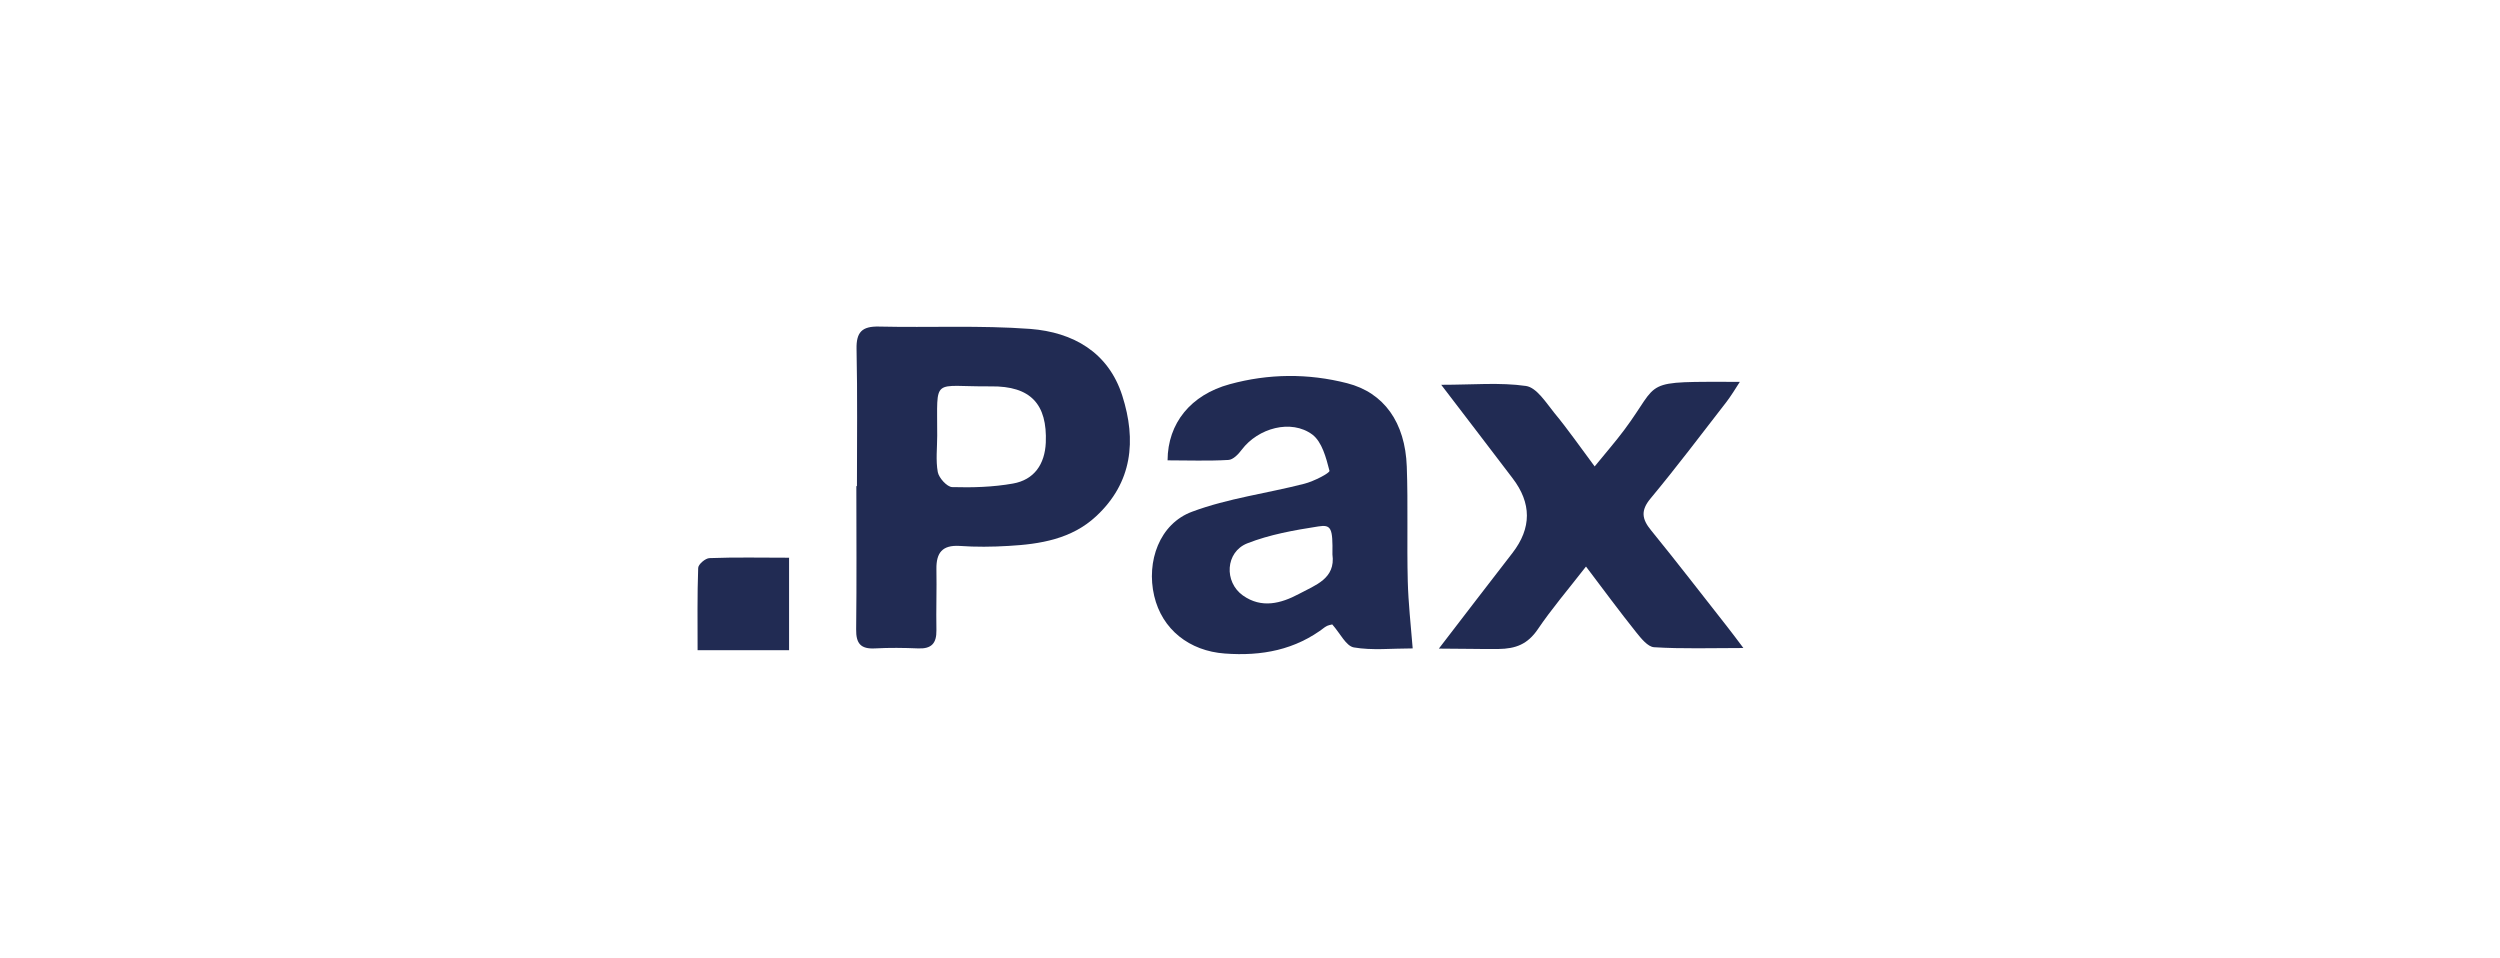
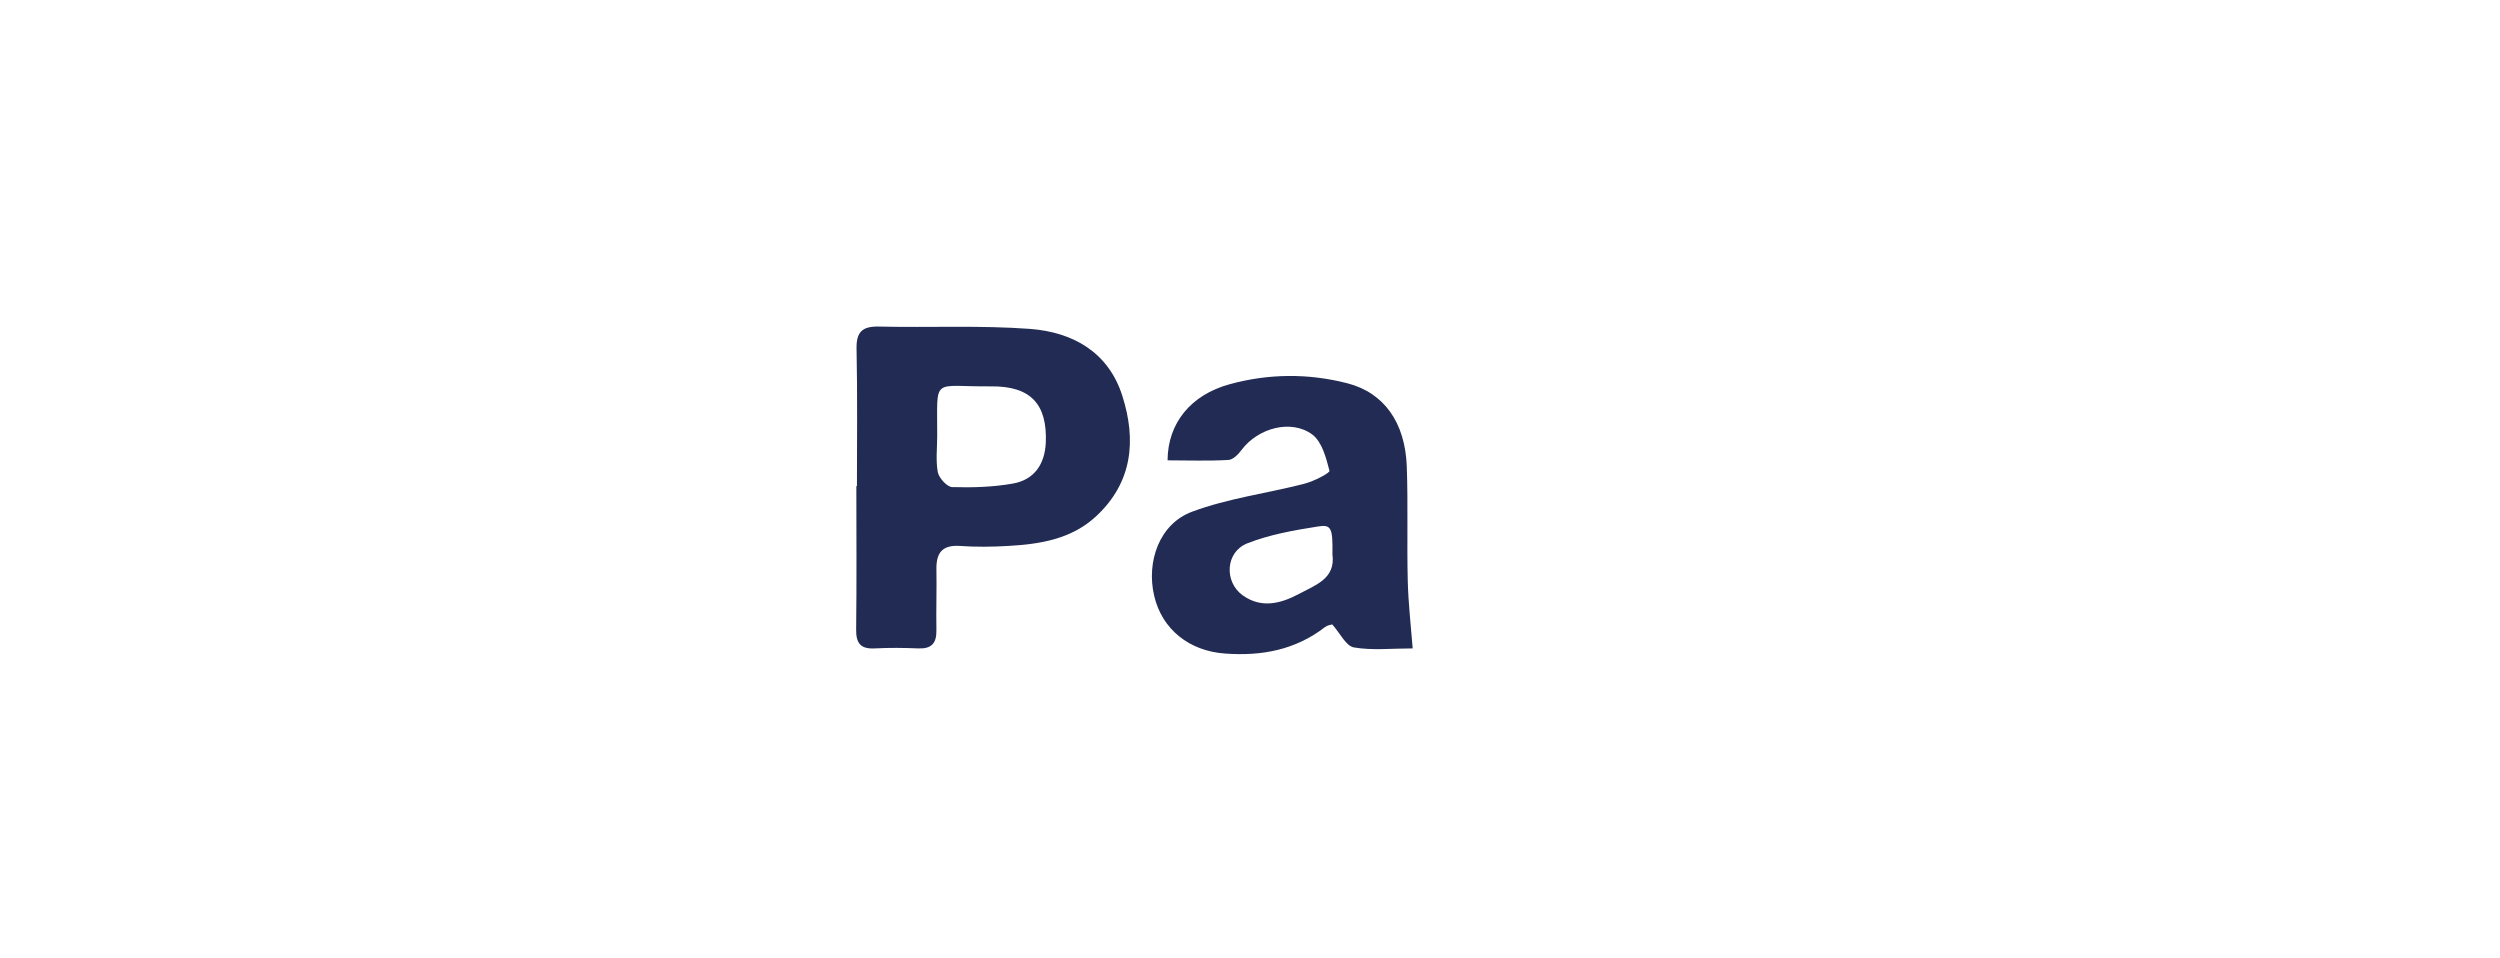
<svg xmlns="http://www.w3.org/2000/svg" id="Calque_1" data-name="Calque 1" viewBox="0 0 127.08 48.71">
  <defs>
    <style>      .cls-1 {        fill: #212b53;      }    </style>
  </defs>
  <path class="cls-1" d="m43.56,24.72c0-2.32.03-4.65-.02-6.97-.02-.87.28-1.17,1.14-1.15,2.57.06,5.14-.07,7.7.12,2.15.17,3.96,1.17,4.67,3.4.72,2.26.52,4.41-1.34,6.13-1.24,1.15-2.83,1.41-4.44,1.5-.83.05-1.67.06-2.5,0-.87-.05-1.18.35-1.17,1.17.02,1.04-.02,2.08,0,3.12.01.66-.25.95-.93.92-.73-.03-1.46-.04-2.19,0-.73.04-.97-.25-.96-.97.03-2.43.01-4.86.01-7.29Zm4.08-2.58c0,.62-.08,1.26.03,1.86.06.3.47.75.73.76,1.03.03,2.08,0,3.09-.18,1.08-.19,1.62-.98,1.67-2.08.08-1.96-.77-2.88-2.78-2.86-3.05.03-2.73-.55-2.74,2.5Z" />
  <path class="cls-1" d="m71.8,32.96c-1.07,0-2.05.11-2.98-.05-.4-.07-.69-.71-1.1-1.17-.06.02-.24.04-.36.13-1.51,1.17-3.23,1.49-5.1,1.35-1.8-.13-3.19-1.22-3.59-2.93-.41-1.75.27-3.67,1.93-4.28,1.82-.68,3.8-.93,5.7-1.42.48-.12,1.31-.55,1.28-.66-.17-.66-.38-1.47-.87-1.84-1.08-.8-2.76-.33-3.59.77-.17.23-.44.51-.68.52-1.03.06-2.06.02-3.09.02.01-1.89,1.18-3.33,3.16-3.87,1.97-.54,3.98-.56,5.97-.05,1.87.48,2.95,1.99,3.03,4.24.07,1.94,0,3.89.05,5.83.03,1.1.15,2.19.25,3.41Zm-4.07-4.78c.02-1.32-.05-1.53-.72-1.42-1.22.19-2.47.41-3.61.86-1.11.44-1.19,1.96-.22,2.65.95.67,1.93.41,2.85-.08.83-.45,1.87-.77,1.7-2.01Z" />
-   <path class="cls-1" d="m80.61,28.81c-.91,1.17-1.74,2.14-2.45,3.19-.51.74-1.1.98-2,.99s-1.85-.02-3.02-.02c1.35-1.76,2.54-3.31,3.74-4.86q1.47-1.9,0-3.81c-1.13-1.49-2.27-2.97-3.62-4.74,1.62,0,2.99-.13,4.31.06.54.08,1.02.85,1.44,1.37.68.82,1.29,1.7,2.05,2.72.57-.7,1.06-1.26,1.5-1.85,1.93-2.58.74-2.45,5.88-2.45-.18.29-.5.79-.68,1.02-1.28,1.65-2.53,3.31-3.86,4.91-.51.61-.44,1.05.03,1.62,1.31,1.61,2.58,3.26,3.87,4.9.23.29.45.59.82,1.08-1.66,0-3.11.05-4.54-.04-.32-.02-.66-.45-.91-.76-.83-1.04-1.63-2.12-2.55-3.34Z" />
-   <path class="cls-1" d="m40.11,28.34v4.71h-4.65c0-1.42-.02-2.8.03-4.18,0-.18.37-.5.58-.5,1.31-.05,2.62-.02,4.05-.02Z" />
</svg>